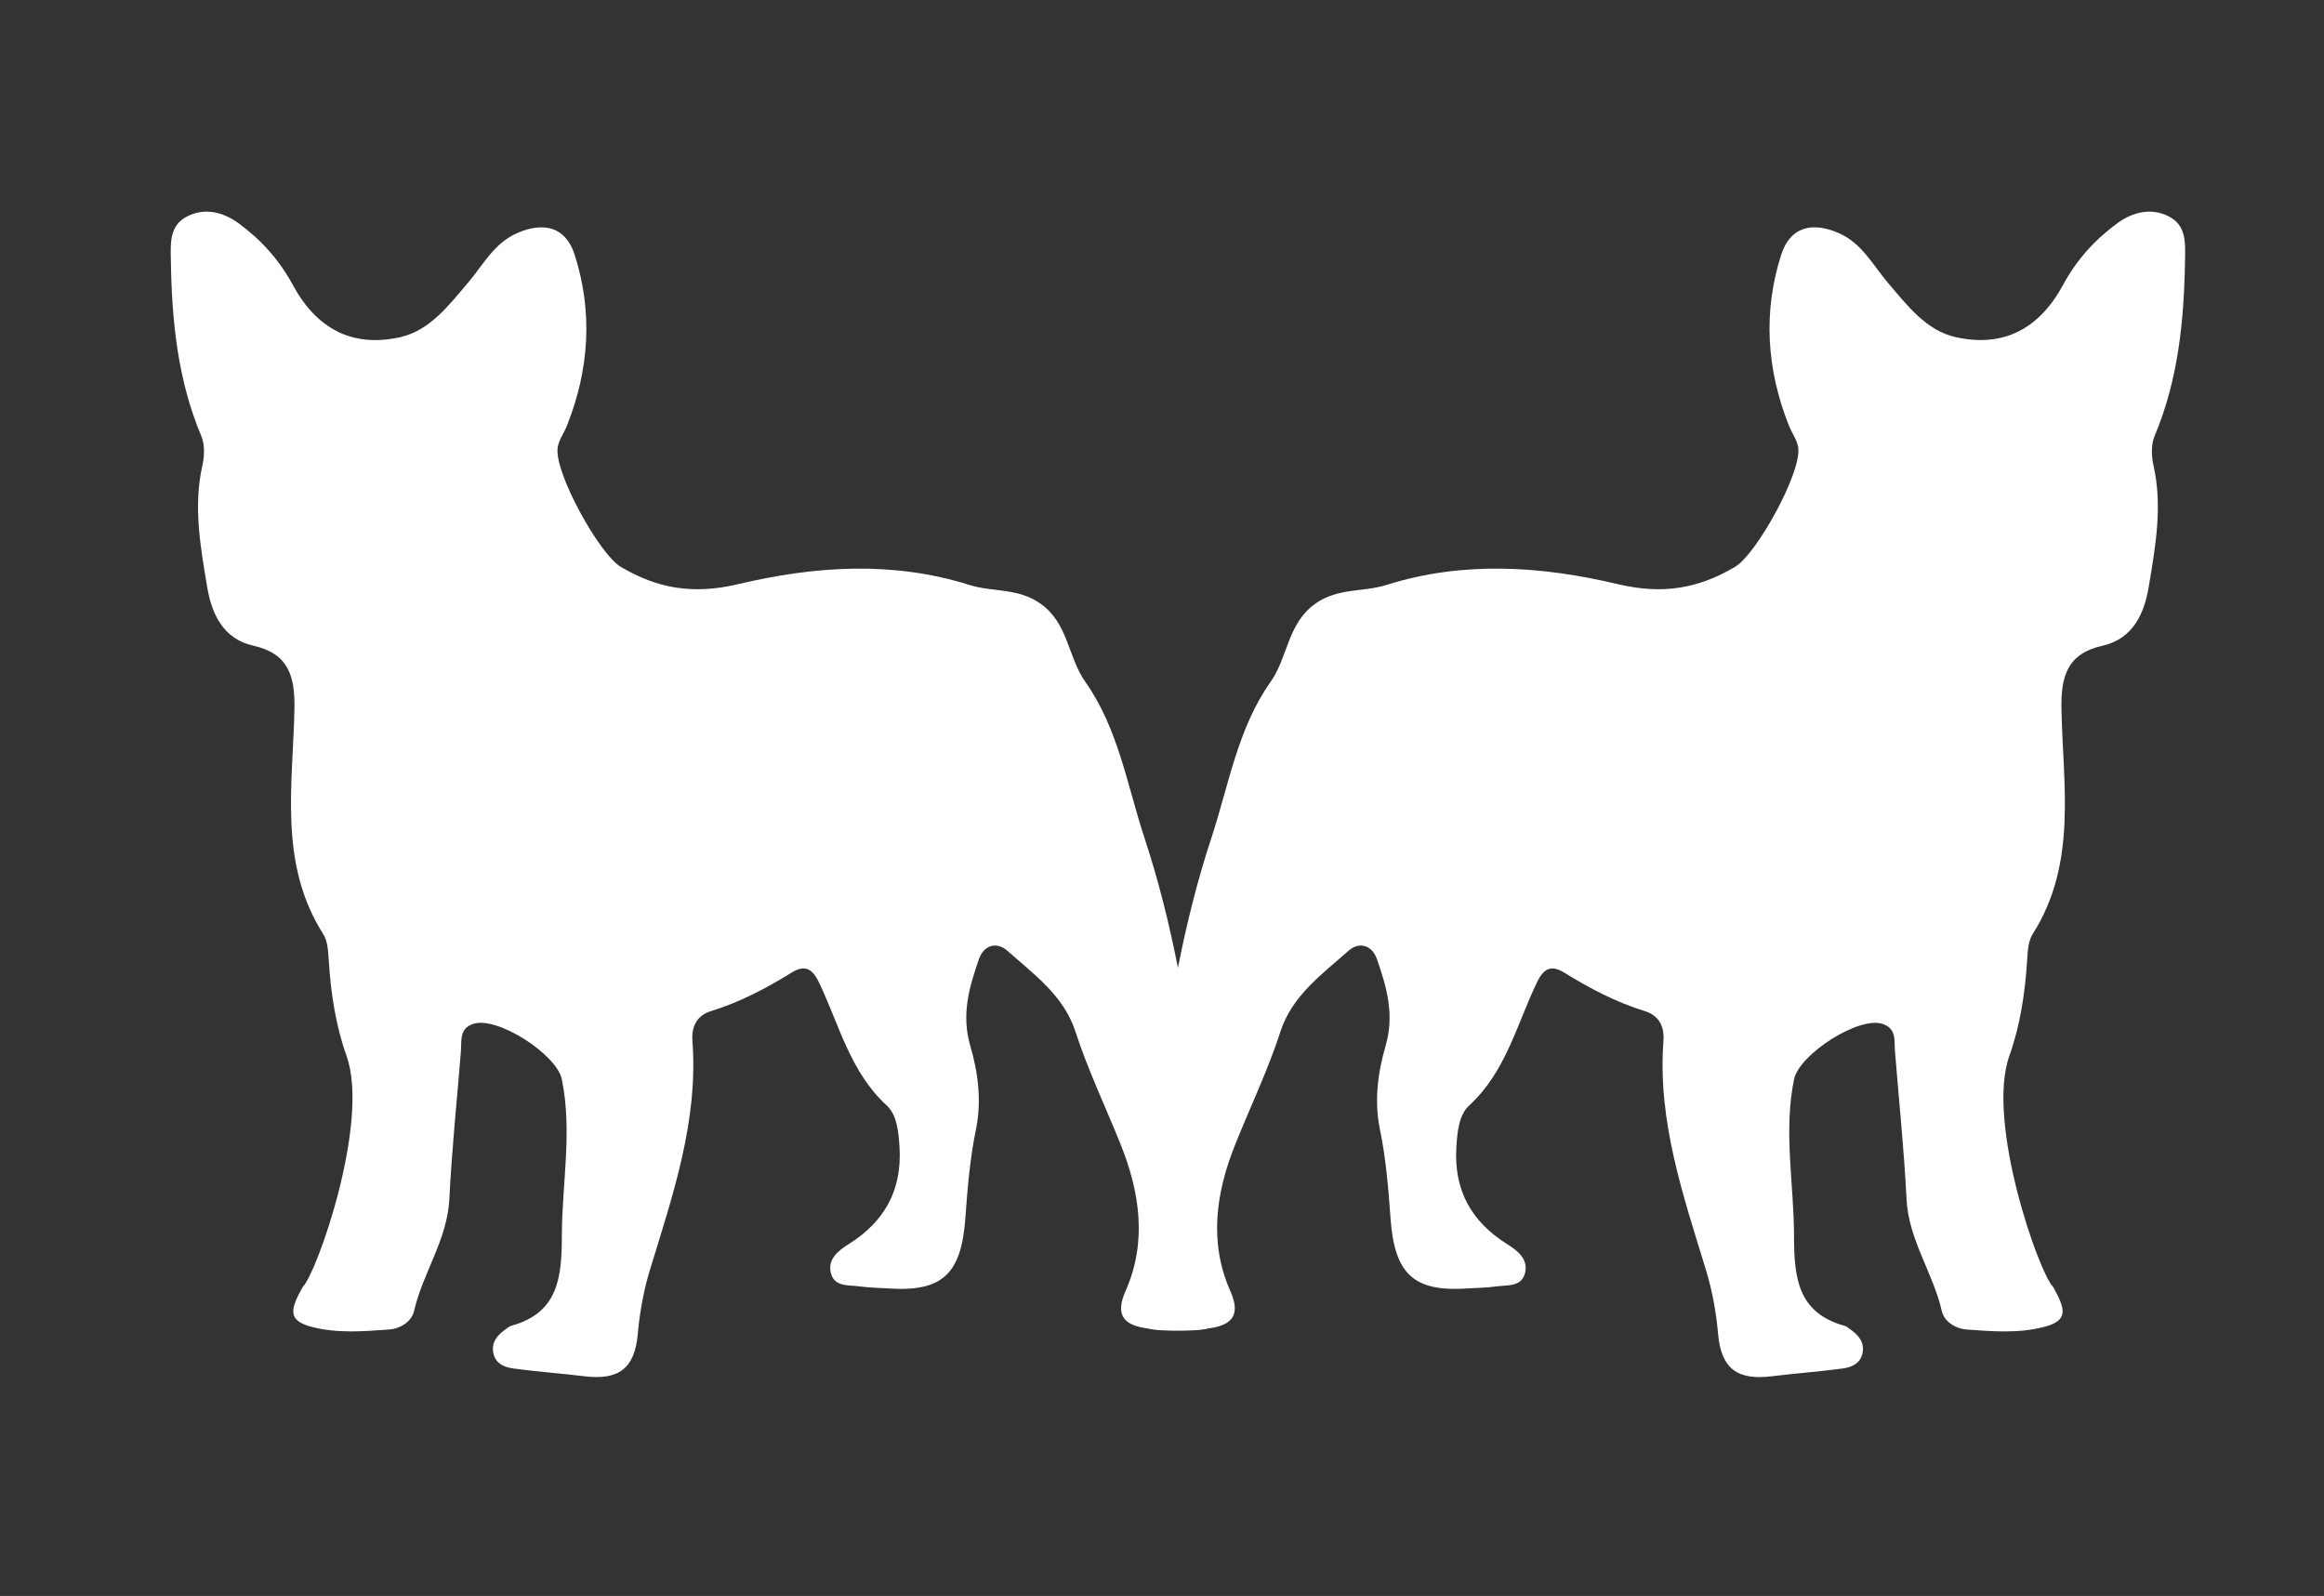
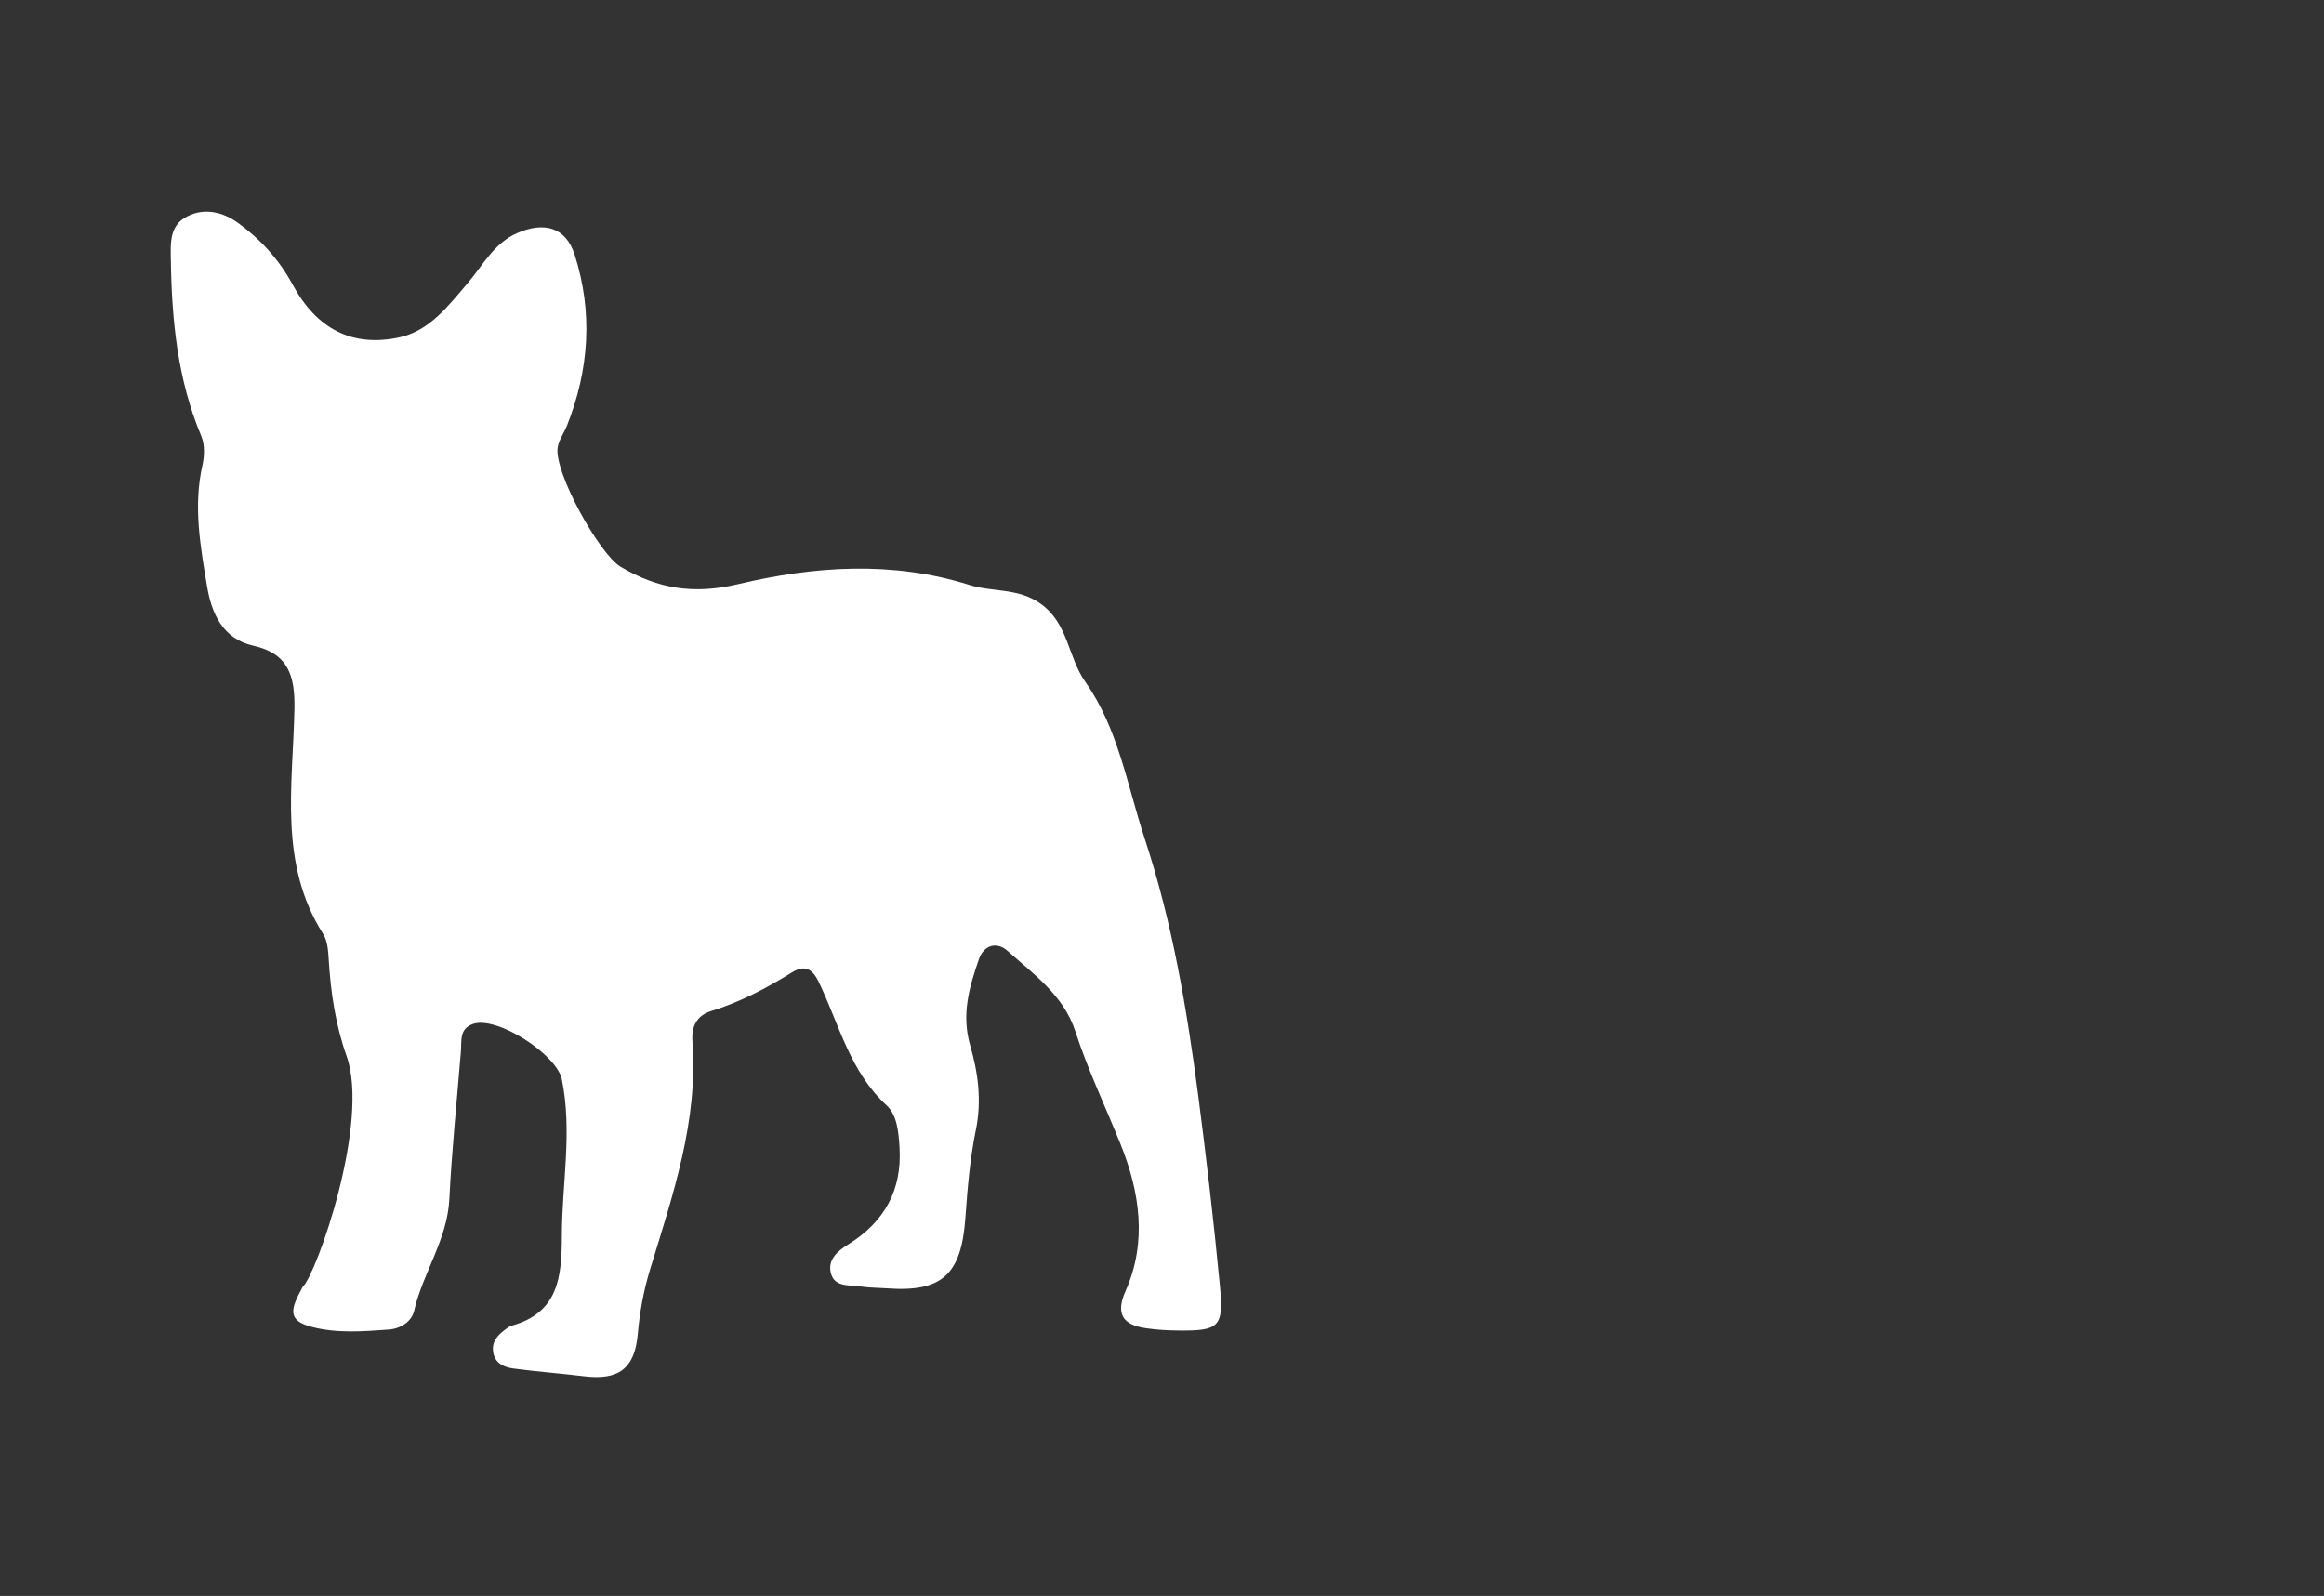
<svg xmlns="http://www.w3.org/2000/svg" version="1.1" id="Livello_1" x="0px" y="0px" width="107.75px" height="74px" viewBox="0 0 107.75 74" enable-background="new 0 0 107.75 74" xml:space="preserve">
  <rect x="0" y="0" width="107.75" height="74" fill="#333333" stroke="none" />
  <path fill="#FFFFFF" d="M44.758,56.483c0.098-1.368,0.211-2.75,0.486-4.087c0.281-1.352,0.102-2.666-0.258-3.903  c-0.424-1.453-0.049-2.72,0.4-4.018c0.238-0.681,0.848-0.813,1.322-0.388c1.225,1.088,2.611,2.078,3.15,3.736  c0.582,1.792,1.395,3.49,2.096,5.232c0.885,2.203,1.245,4.521,0.23,6.809c-0.475,1.066-0.119,1.564,0.934,1.72  c0.497,0.073,1.002,0.104,1.506,0.108c1.885,0.023,2.117-0.161,1.941-2.018c-0.282-2.965-0.627-5.921-1.01-8.869  c-0.529-4.038-1.201-8.038-2.488-11.939c-0.812-2.466-1.219-5.087-2.75-7.252c-0.812-1.153-0.782-2.723-2.093-3.636  c-1.036-0.725-2.204-0.517-3.269-0.852c-3.588-1.132-7.208-0.875-10.736-0.039c-2.061,0.489-3.728,0.214-5.447-0.809  c-0.99-0.59-3.113-4.425-2.914-5.546c0.061-0.349,0.296-0.662,0.43-0.999c1.031-2.597,1.207-5.26,0.357-7.915  c-0.412-1.292-1.423-1.551-2.66-1.013c-1.087,0.474-1.586,1.484-2.293,2.314c-0.891,1.041-1.762,2.209-3.144,2.517  c-2.22,0.491-3.874-0.39-4.979-2.436c-0.625-1.154-1.484-2.104-2.53-2.862c-0.69-0.499-1.535-0.717-2.345-0.312  c-0.832,0.413-0.789,1.208-0.773,2.03c0.043,2.805,0.312,5.553,1.415,8.173c0.164,0.392,0.144,0.923,0.048,1.353  c-0.428,1.892-0.092,3.757,0.215,5.6c0.203,1.232,0.713,2.438,2.149,2.758c1.634,0.366,1.933,1.418,1.903,2.939  c-0.069,3.527-0.746,7.154,1.331,10.426c0.208,0.324,0.233,0.794,0.259,1.202c0.092,1.521,0.324,3.047,0.826,4.453  c1.098,3.078-1.398,10.119-2.03,10.709c-0.572,1.032-0.737,1.562,0.437,1.861c1.169,0.301,2.37,0.204,3.561,0.117  c0.537-0.039,1.047-0.369,1.162-0.855c0.407-1.778,1.545-3.309,1.637-5.199c0.113-2.286,0.352-4.564,0.535-6.842  c0.04-0.488-0.084-1.047,0.557-1.271c1.115-0.391,3.893,1.417,4.124,2.569c0.495,2.43,0.003,4.838,0,7.259  c-0.005,1.899-0.151,3.562-2.343,4.165c-0.087,0.025-0.162,0.089-0.236,0.141c-0.396,0.279-0.708,0.614-0.594,1.141  c0.104,0.481,0.525,0.647,0.932,0.7c1.087,0.147,2.184,0.224,3.272,0.358c1.595,0.195,2.347-0.344,2.49-1.965  c0.089-1.016,0.269-1.996,0.562-2.965c1.058-3.463,2.249-6.9,1.971-10.616c-0.048-0.655,0.19-1.179,0.872-1.388  c1.325-0.408,2.54-1.047,3.712-1.773c0.594-0.369,0.955-0.235,1.278,0.436c0.942,1.96,1.44,4.149,3.146,5.717  c0.481,0.441,0.551,1.243,0.594,1.94c0.119,1.976-0.688,3.444-2.358,4.489c-0.464,0.287-0.975,0.685-0.833,1.31  c0.154,0.698,0.851,0.576,1.371,0.652c0.404,0.06,0.824,0.06,1.235,0.087C43.677,59.926,44.57,59.097,44.758,56.483z" />
-   <path fill="#FFFFFF" d="M64.47,56.483c-0.098-1.368-0.211-2.75-0.486-4.087c-0.281-1.352-0.102-2.666,0.258-3.903  c0.424-1.453,0.049-2.72-0.4-4.018c-0.238-0.681-0.848-0.813-1.322-0.388c-1.225,1.088-2.611,2.078-3.15,3.736  c-0.582,1.792-1.395,3.49-2.096,5.232c-0.885,2.203-1.245,4.521-0.23,6.809c0.475,1.066,0.119,1.564-0.934,1.72  c-0.497,0.073-1.002,0.104-1.506,0.108c-1.885,0.023-2.117-0.161-1.941-2.018c0.282-2.965,0.627-5.921,1.01-8.869  c0.529-4.038,1.201-8.038,2.488-11.939c0.812-2.467,1.219-5.087,2.75-7.252c0.812-1.153,0.782-2.723,2.093-3.637  c1.036-0.725,2.204-0.516,3.269-0.852c3.588-1.132,7.208-0.875,10.736-0.039c2.061,0.489,3.728,0.214,5.447-0.809  c0.99-0.591,3.113-4.426,2.914-5.547c-0.061-0.349-0.296-0.662-0.43-0.998c-1.031-2.598-1.207-5.26-0.357-7.916  c0.412-1.291,1.423-1.551,2.66-1.012c1.087,0.473,1.586,1.483,2.293,2.314c0.891,1.04,1.762,2.209,3.144,2.516  c2.22,0.491,3.874-0.39,4.979-2.436c0.625-1.154,1.484-2.104,2.53-2.861c0.69-0.499,1.535-0.717,2.345-0.312  c0.832,0.413,0.789,1.208,0.773,2.03c-0.043,2.805-0.312,5.554-1.415,8.173c-0.164,0.393-0.144,0.924-0.048,1.354  c0.428,1.893,0.092,3.758-0.215,5.6c-0.203,1.232-0.713,2.438-2.149,2.758c-1.634,0.367-1.933,1.418-1.903,2.939  c0.069,3.527,0.746,7.154-1.331,10.427c-0.208,0.324-0.233,0.794-0.259,1.202c-0.092,1.521-0.324,3.047-0.826,4.453  c-1.098,3.078,1.398,10.119,2.03,10.709c0.572,1.032,0.737,1.562-0.437,1.861c-1.169,0.301-2.37,0.204-3.561,0.117  c-0.537-0.039-1.047-0.369-1.162-0.855c-0.407-1.778-1.545-3.309-1.637-5.199c-0.113-2.286-0.352-4.564-0.535-6.842  c-0.04-0.488,0.084-1.047-0.557-1.271c-1.115-0.391-3.893,1.417-4.124,2.569c-0.495,2.43-0.003,4.838,0,7.259  c0.005,1.899,0.151,3.562,2.343,4.165c0.087,0.025,0.162,0.089,0.236,0.141c0.396,0.279,0.708,0.614,0.594,1.141  c-0.104,0.481-0.525,0.647-0.932,0.7c-1.087,0.147-2.184,0.224-3.272,0.358c-1.595,0.195-2.347-0.344-2.49-1.965  c-0.089-1.016-0.269-1.996-0.562-2.965c-1.059-3.463-2.249-6.9-1.971-10.616c0.048-0.655-0.19-1.179-0.871-1.388  c-1.325-0.408-2.54-1.047-3.713-1.773c-0.594-0.369-0.955-0.235-1.278,0.436c-0.942,1.96-1.44,4.149-3.146,5.717  c-0.481,0.441-0.551,1.243-0.594,1.94c-0.119,1.976,0.688,3.444,2.358,4.489c0.464,0.287,0.975,0.685,0.833,1.31  c-0.154,0.698-0.851,0.576-1.371,0.652c-0.404,0.06-0.824,0.06-1.235,0.087C65.551,59.926,64.657,59.097,64.47,56.483z" />
</svg>